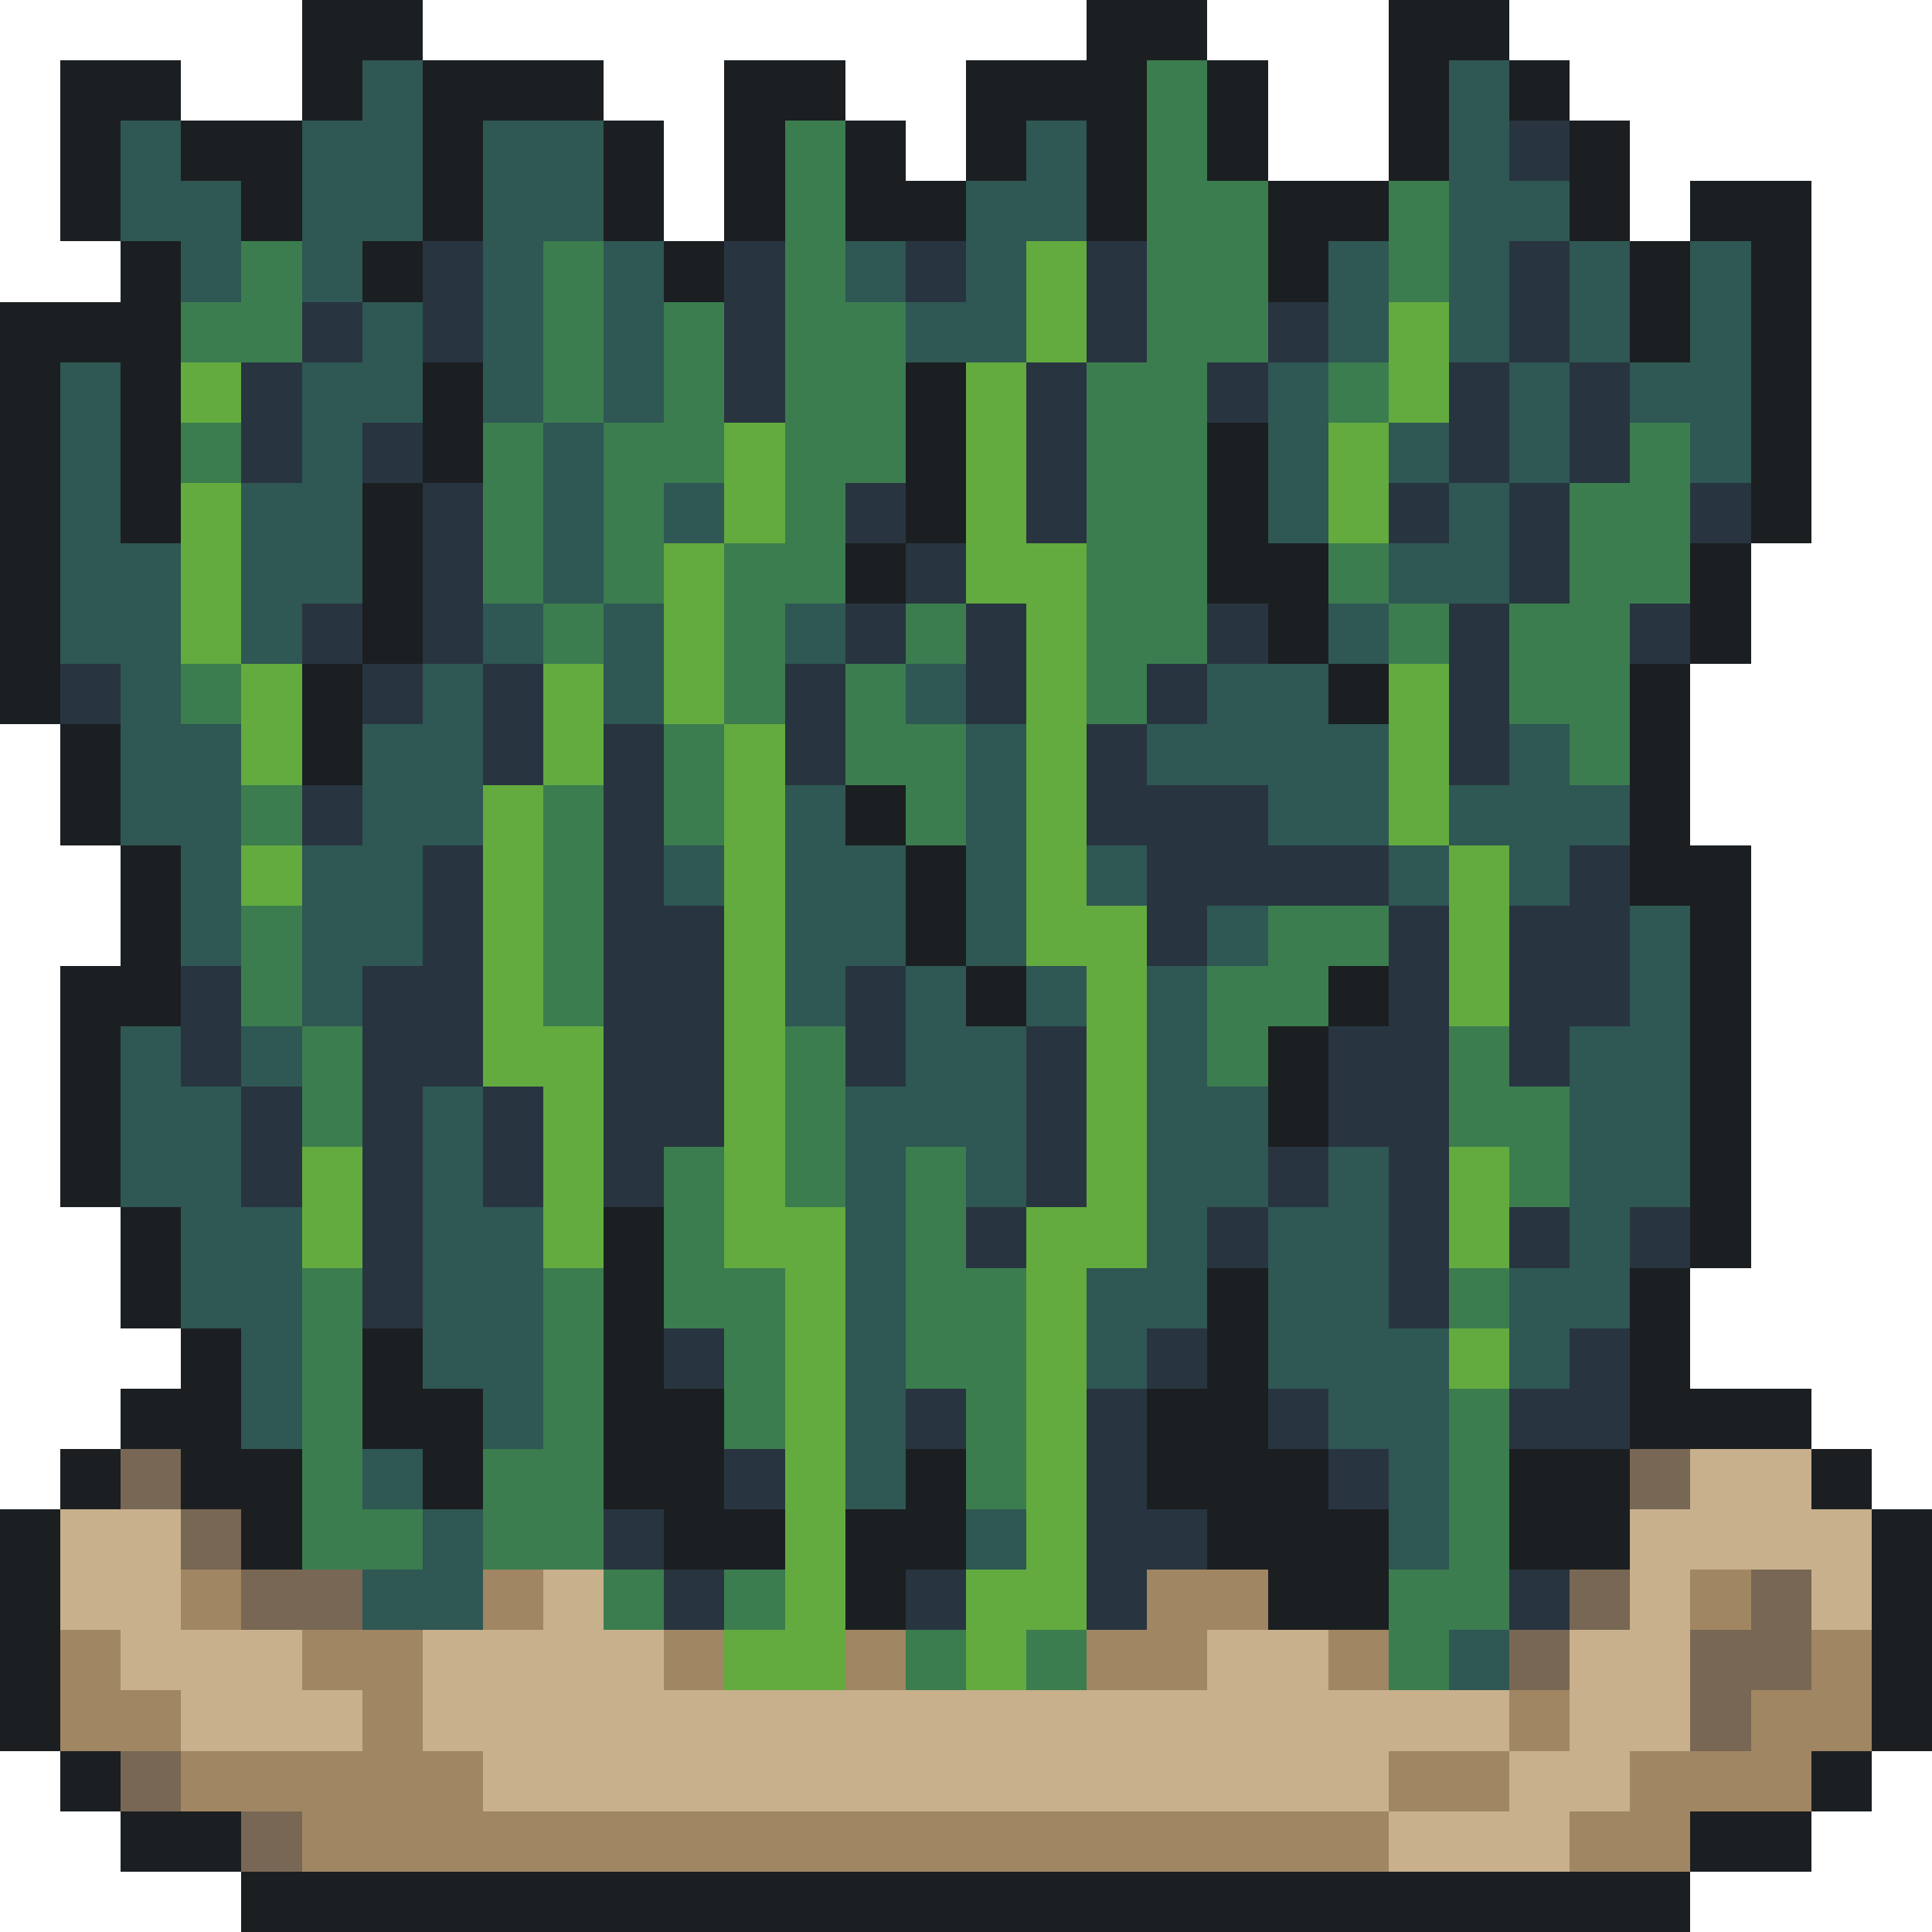
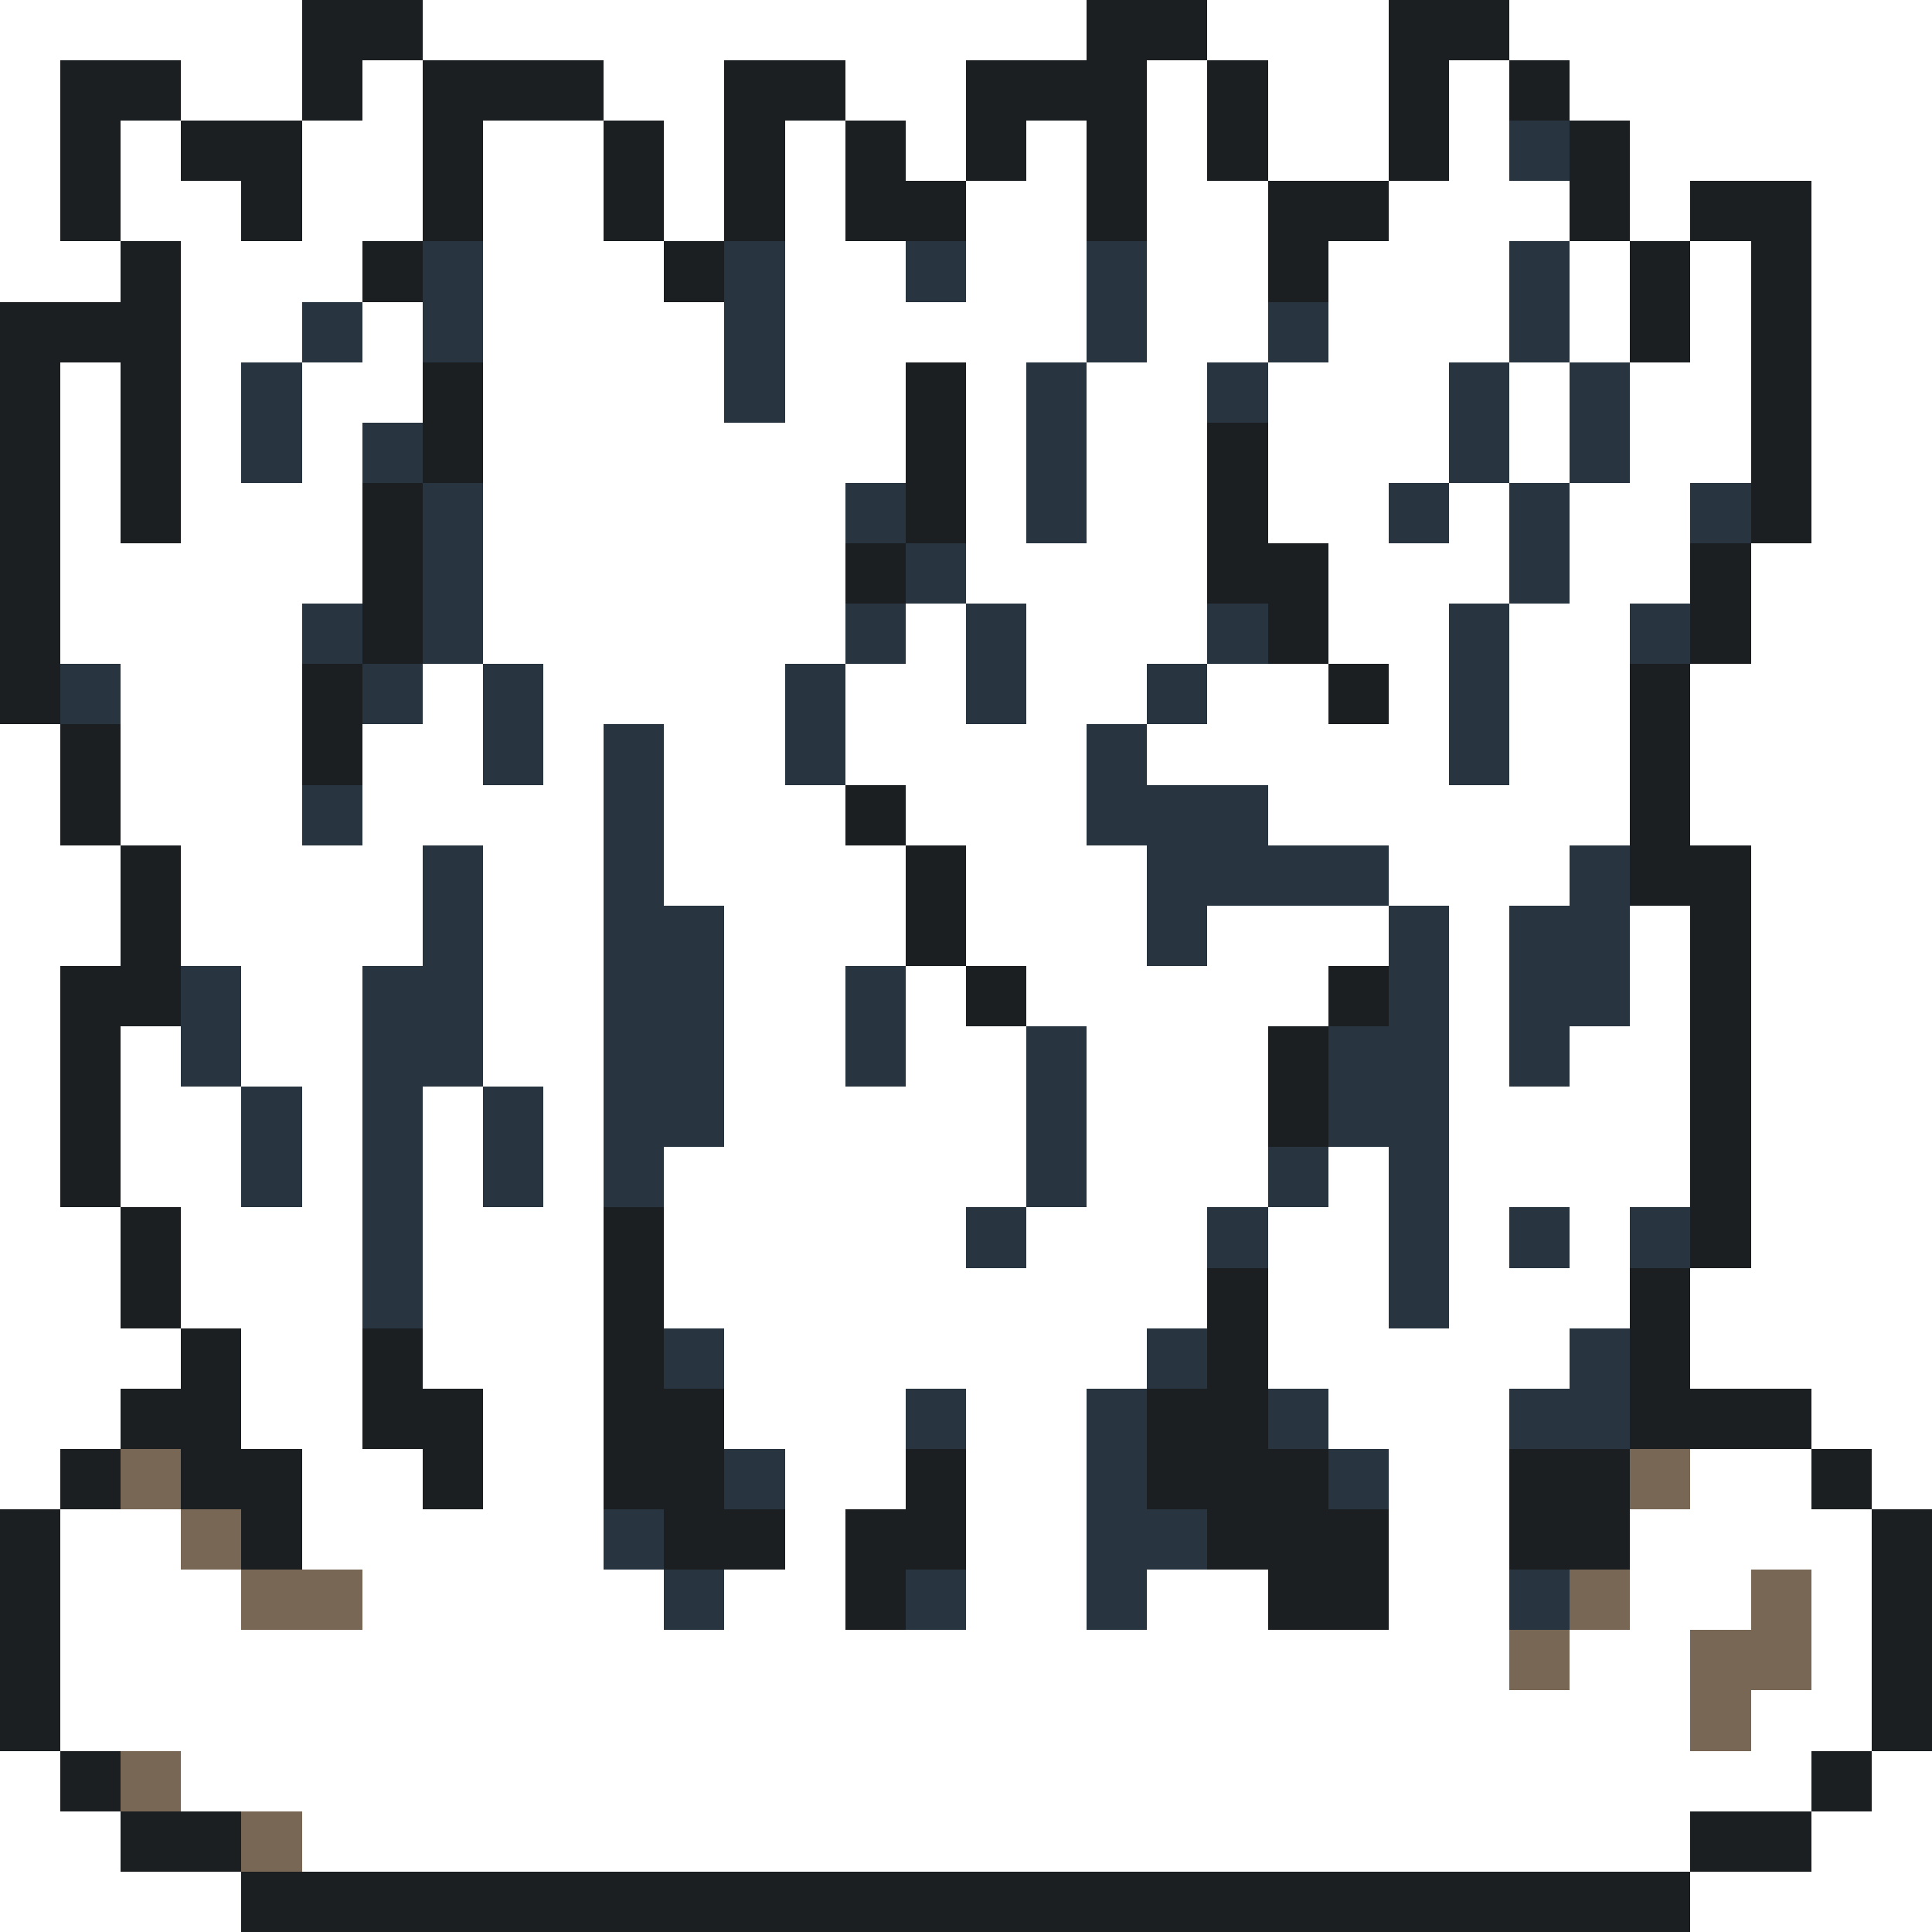
<svg xmlns="http://www.w3.org/2000/svg" viewBox="0 -0.5 32 32" shape-rendering="crispEdges">
  <path stroke="#1b1f21" d="M5 0h2M18 0h2M23 0h2M1 1h2M5 1h1M7 1h3M12 1h2M16 1h3M20 1h1M23 1h1M25 1h1M1 2h1M3 2h2M7 2h1M10 2h1M12 2h1M14 2h1M16 2h1M18 2h1M20 2h1M23 2h1M26 2h1M1 3h1M4 3h1M7 3h1M10 3h1M12 3h1M14 3h2M18 3h1M21 3h2M26 3h1M28 3h2M2 4h1M6 4h1M11 4h1M21 4h1M27 4h1M29 4h1M0 5h3M27 5h1M29 5h1M0 6h1M2 6h1M7 6h1M15 6h1M29 6h1M0 7h1M2 7h1M7 7h1M15 7h1M20 7h1M29 7h1M0 8h1M2 8h1M6 8h1M15 8h1M20 8h1M29 8h1M0 9h1M6 9h1M14 9h1M20 9h2M28 9h1M0 10h1M6 10h1M21 10h1M28 10h1M0 11h1M5 11h1M22 11h1M27 11h1M1 12h1M5 12h1M27 12h1M1 13h1M14 13h1M27 13h1M2 14h1M15 14h1M27 14h2M2 15h1M15 15h1M28 15h1M1 16h2M16 16h1M22 16h1M28 16h1M1 17h1M21 17h1M28 17h1M1 18h1M21 18h1M28 18h1M1 19h1M28 19h1M2 20h1M10 20h1M28 20h1M2 21h1M10 21h1M20 21h1M27 21h1M3 22h1M6 22h1M10 22h1M20 22h1M27 22h1M2 23h2M6 23h2M10 23h2M19 23h2M27 23h3M1 24h1M3 24h2M7 24h1M10 24h2M15 24h1M19 24h3M25 24h2M30 24h1M0 25h1M4 25h1M11 25h2M14 25h2M20 25h3M25 25h2M31 25h1M0 26h1M14 26h1M21 26h2M31 26h1M0 27h1M31 27h1M0 28h1M31 28h1M1 29h1M30 29h1M2 30h2M28 30h2M4 31h24" />
-   <path stroke="#2f5753" d="M6 1h1M24 1h1M2 2h1M5 2h2M8 2h2M17 2h1M24 2h1M2 3h2M5 3h2M8 3h2M16 3h2M24 3h2M3 4h1M5 4h1M8 4h1M10 4h1M14 4h1M16 4h1M22 4h1M24 4h1M26 4h1M28 4h1M6 5h1M8 5h1M10 5h1M15 5h2M22 5h1M24 5h1M26 5h1M28 5h1M1 6h1M5 6h2M8 6h1M10 6h1M21 6h1M25 6h1M27 6h2M1 7h1M5 7h1M9 7h1M21 7h1M23 7h1M25 7h1M28 7h1M1 8h1M4 8h2M9 8h1M11 8h1M21 8h1M24 8h1M1 9h2M4 9h2M9 9h1M23 9h2M1 10h2M4 10h1M8 10h1M10 10h1M13 10h1M22 10h1M2 11h1M7 11h1M10 11h1M15 11h1M20 11h2M2 12h2M6 12h2M16 12h1M19 12h4M25 12h1M2 13h2M6 13h2M13 13h1M16 13h1M21 13h2M24 13h3M3 14h1M5 14h2M11 14h1M13 14h2M16 14h1M18 14h1M23 14h1M25 14h1M3 15h1M5 15h2M13 15h2M16 15h1M20 15h1M27 15h1M5 16h1M13 16h1M15 16h1M17 16h1M19 16h1M27 16h1M2 17h1M4 17h1M15 17h2M19 17h1M26 17h2M2 18h2M7 18h1M14 18h3M19 18h2M26 18h2M2 19h2M7 19h1M14 19h1M16 19h1M19 19h2M22 19h1M26 19h2M3 20h2M7 20h2M14 20h1M19 20h1M21 20h2M26 20h1M3 21h2M7 21h2M14 21h1M18 21h2M21 21h2M25 21h2M4 22h1M7 22h2M14 22h1M18 22h1M21 22h3M25 22h1M4 23h1M8 23h1M14 23h1M22 23h2M6 24h1M14 24h1M23 24h1M7 25h1M16 25h1M23 25h1M6 26h2M24 27h1" />
-   <path stroke="#3b7d4f" d="M19 1h1M13 2h1M19 2h1M13 3h1M19 3h2M23 3h1M4 4h1M9 4h1M13 4h1M19 4h2M23 4h1M3 5h2M9 5h1M11 5h1M13 5h2M19 5h2M9 6h1M11 6h1M13 6h2M18 6h2M22 6h1M3 7h1M8 7h1M10 7h2M13 7h2M18 7h2M27 7h1M8 8h1M10 8h1M13 8h1M18 8h2M26 8h2M8 9h1M10 9h1M12 9h2M18 9h2M22 9h1M26 9h2M9 10h1M12 10h1M15 10h1M18 10h2M23 10h1M25 10h2M3 11h1M12 11h1M14 11h1M18 11h1M25 11h2M11 12h1M14 12h2M26 12h1M4 13h1M9 13h1M11 13h1M15 13h1M9 14h1M4 15h1M9 15h1M21 15h2M4 16h1M9 16h1M20 16h2M5 17h1M13 17h1M20 17h1M24 17h1M5 18h1M13 18h1M24 18h2M11 19h1M13 19h1M15 19h1M25 19h1M11 20h1M15 20h1M5 21h1M9 21h1M11 21h2M15 21h2M24 21h1M5 22h1M9 22h1M12 22h1M15 22h2M5 23h1M9 23h1M12 23h1M16 23h1M24 23h1M5 24h1M8 24h2M16 24h1M24 24h1M5 25h2M8 25h2M24 25h1M10 26h1M12 26h1M23 26h2M15 27h1M17 27h1M23 27h1" />
  <path stroke="#283540" d="M25 2h1M7 4h1M12 4h1M15 4h1M18 4h1M25 4h1M5 5h1M7 5h1M12 5h1M18 5h1M21 5h1M25 5h1M4 6h1M12 6h1M17 6h1M20 6h1M24 6h1M26 6h1M4 7h1M6 7h1M17 7h1M24 7h1M26 7h1M7 8h1M14 8h1M17 8h1M23 8h1M25 8h1M28 8h1M7 9h1M15 9h1M25 9h1M5 10h1M7 10h1M14 10h1M16 10h1M20 10h1M24 10h1M27 10h1M1 11h1M6 11h1M8 11h1M13 11h1M16 11h1M19 11h1M24 11h1M8 12h1M10 12h1M13 12h1M18 12h1M24 12h1M5 13h1M10 13h1M18 13h3M7 14h1M10 14h1M19 14h4M26 14h1M7 15h1M10 15h2M19 15h1M23 15h1M25 15h2M3 16h1M6 16h2M10 16h2M14 16h1M23 16h1M25 16h2M3 17h1M6 17h2M10 17h2M14 17h1M17 17h1M22 17h2M25 17h1M4 18h1M6 18h1M8 18h1M10 18h2M17 18h1M22 18h2M4 19h1M6 19h1M8 19h1M10 19h1M17 19h1M21 19h1M23 19h1M6 20h1M16 20h1M20 20h1M23 20h1M25 20h1M27 20h1M6 21h1M23 21h1M11 22h1M19 22h1M26 22h1M15 23h1M18 23h1M21 23h1M25 23h2M12 24h1M18 24h1M22 24h1M10 25h1M18 25h2M11 26h1M15 26h1M18 26h1M25 26h1" />
-   <path stroke="#63ab3f" d="M17 4h1M17 5h1M23 5h1M3 6h1M16 6h1M23 6h1M12 7h1M16 7h1M22 7h1M3 8h1M12 8h1M16 8h1M22 8h1M3 9h1M11 9h1M16 9h2M3 10h1M11 10h1M17 10h1M4 11h1M9 11h1M11 11h1M17 11h1M23 11h1M4 12h1M9 12h1M12 12h1M17 12h1M23 12h1M8 13h1M12 13h1M17 13h1M23 13h1M4 14h1M8 14h1M12 14h1M17 14h1M24 14h1M8 15h1M12 15h1M17 15h2M24 15h1M8 16h1M12 16h1M18 16h1M24 16h1M8 17h2M12 17h1M18 17h1M9 18h1M12 18h1M18 18h1M5 19h1M9 19h1M12 19h1M18 19h1M24 19h1M5 20h1M9 20h1M12 20h2M17 20h2M24 20h1M13 21h1M17 21h1M13 22h1M17 22h1M24 22h1M13 23h1M17 23h1M13 24h1M17 24h1M13 25h1M17 25h1M13 26h1M16 26h2M12 27h2M16 27h1" />
  <path stroke="#796755" d="M2 24h1M27 24h1M3 25h1M4 26h2M26 26h1M29 26h1M25 27h1M28 27h2M28 28h1M2 29h1M4 30h1" />
-   <path stroke="#c7b08b" d="M28 24h2M1 25h2M27 25h4M1 26h2M9 26h1M27 26h1M30 26h1M2 27h3M7 27h4M20 27h2M26 27h2M3 28h3M7 28h18M26 28h2M8 29h15M25 29h2M23 30h3" />
-   <path stroke="#a08662" d="M3 26h1M8 26h1M19 26h2M28 26h1M1 27h1M5 27h2M11 27h1M14 27h1M18 27h2M22 27h1M30 27h1M1 28h2M6 28h1M25 28h1M29 28h2M3 29h5M23 29h2M27 29h3M5 30h18M26 30h2" />
</svg>